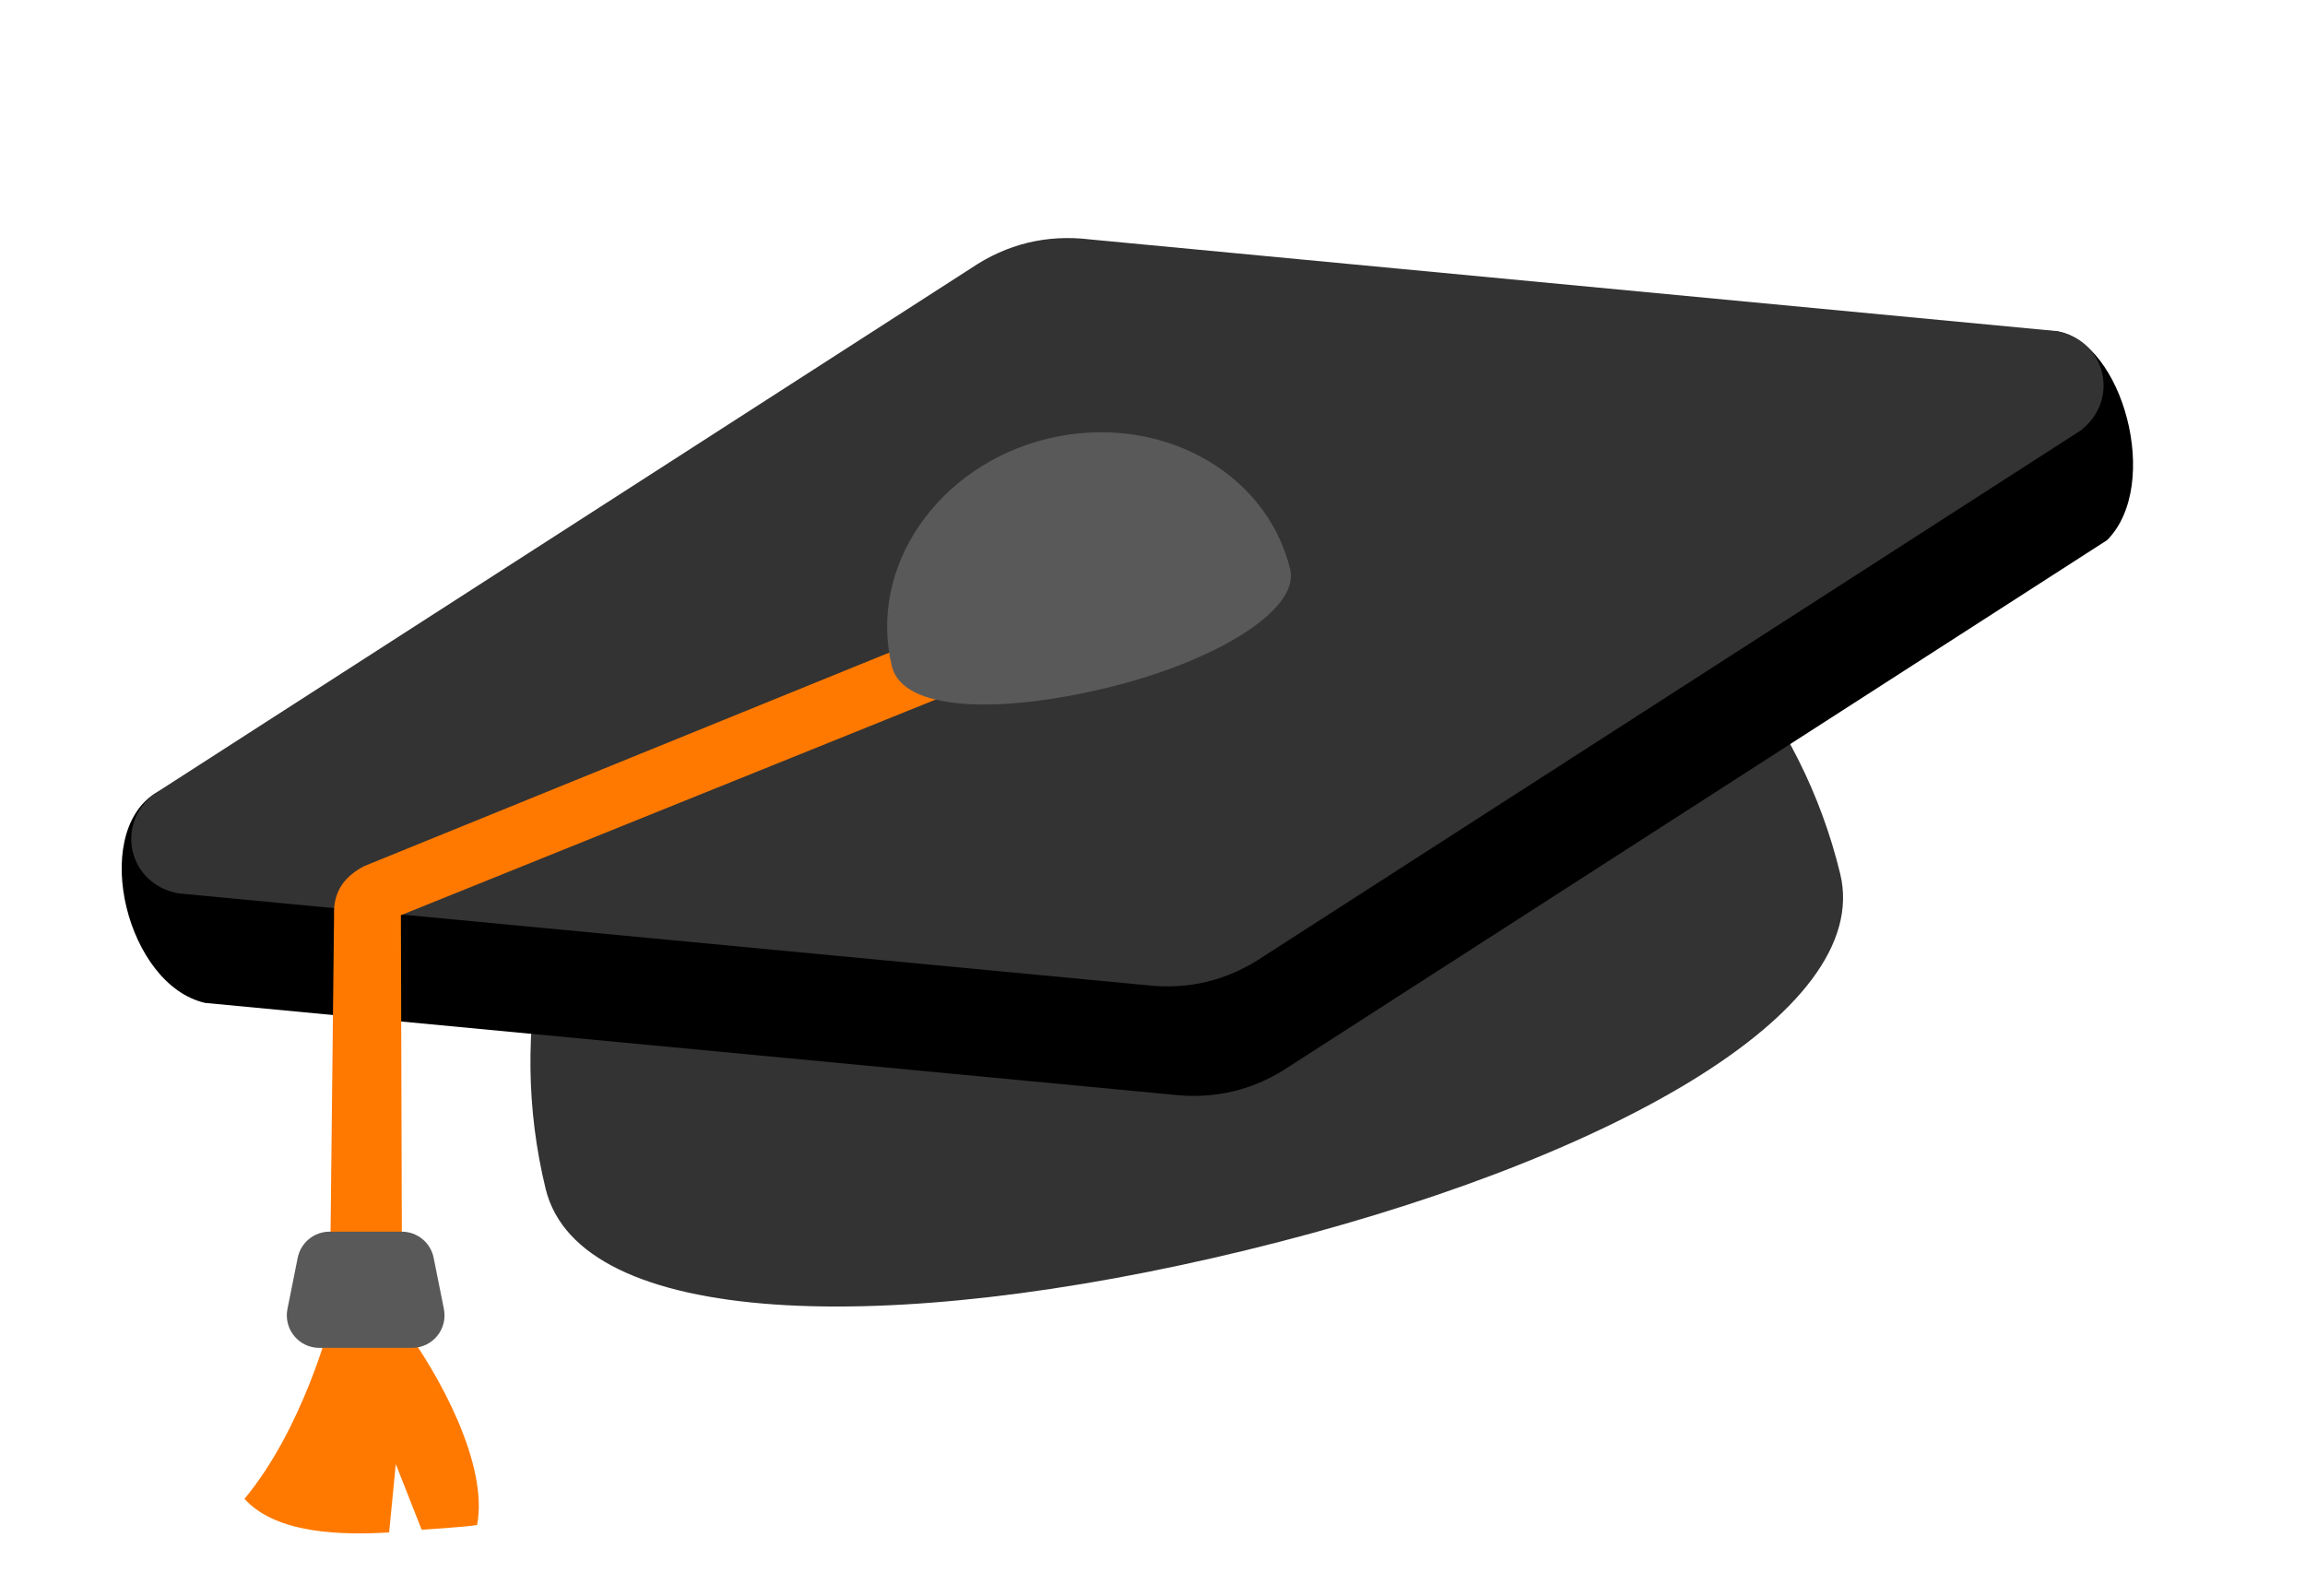
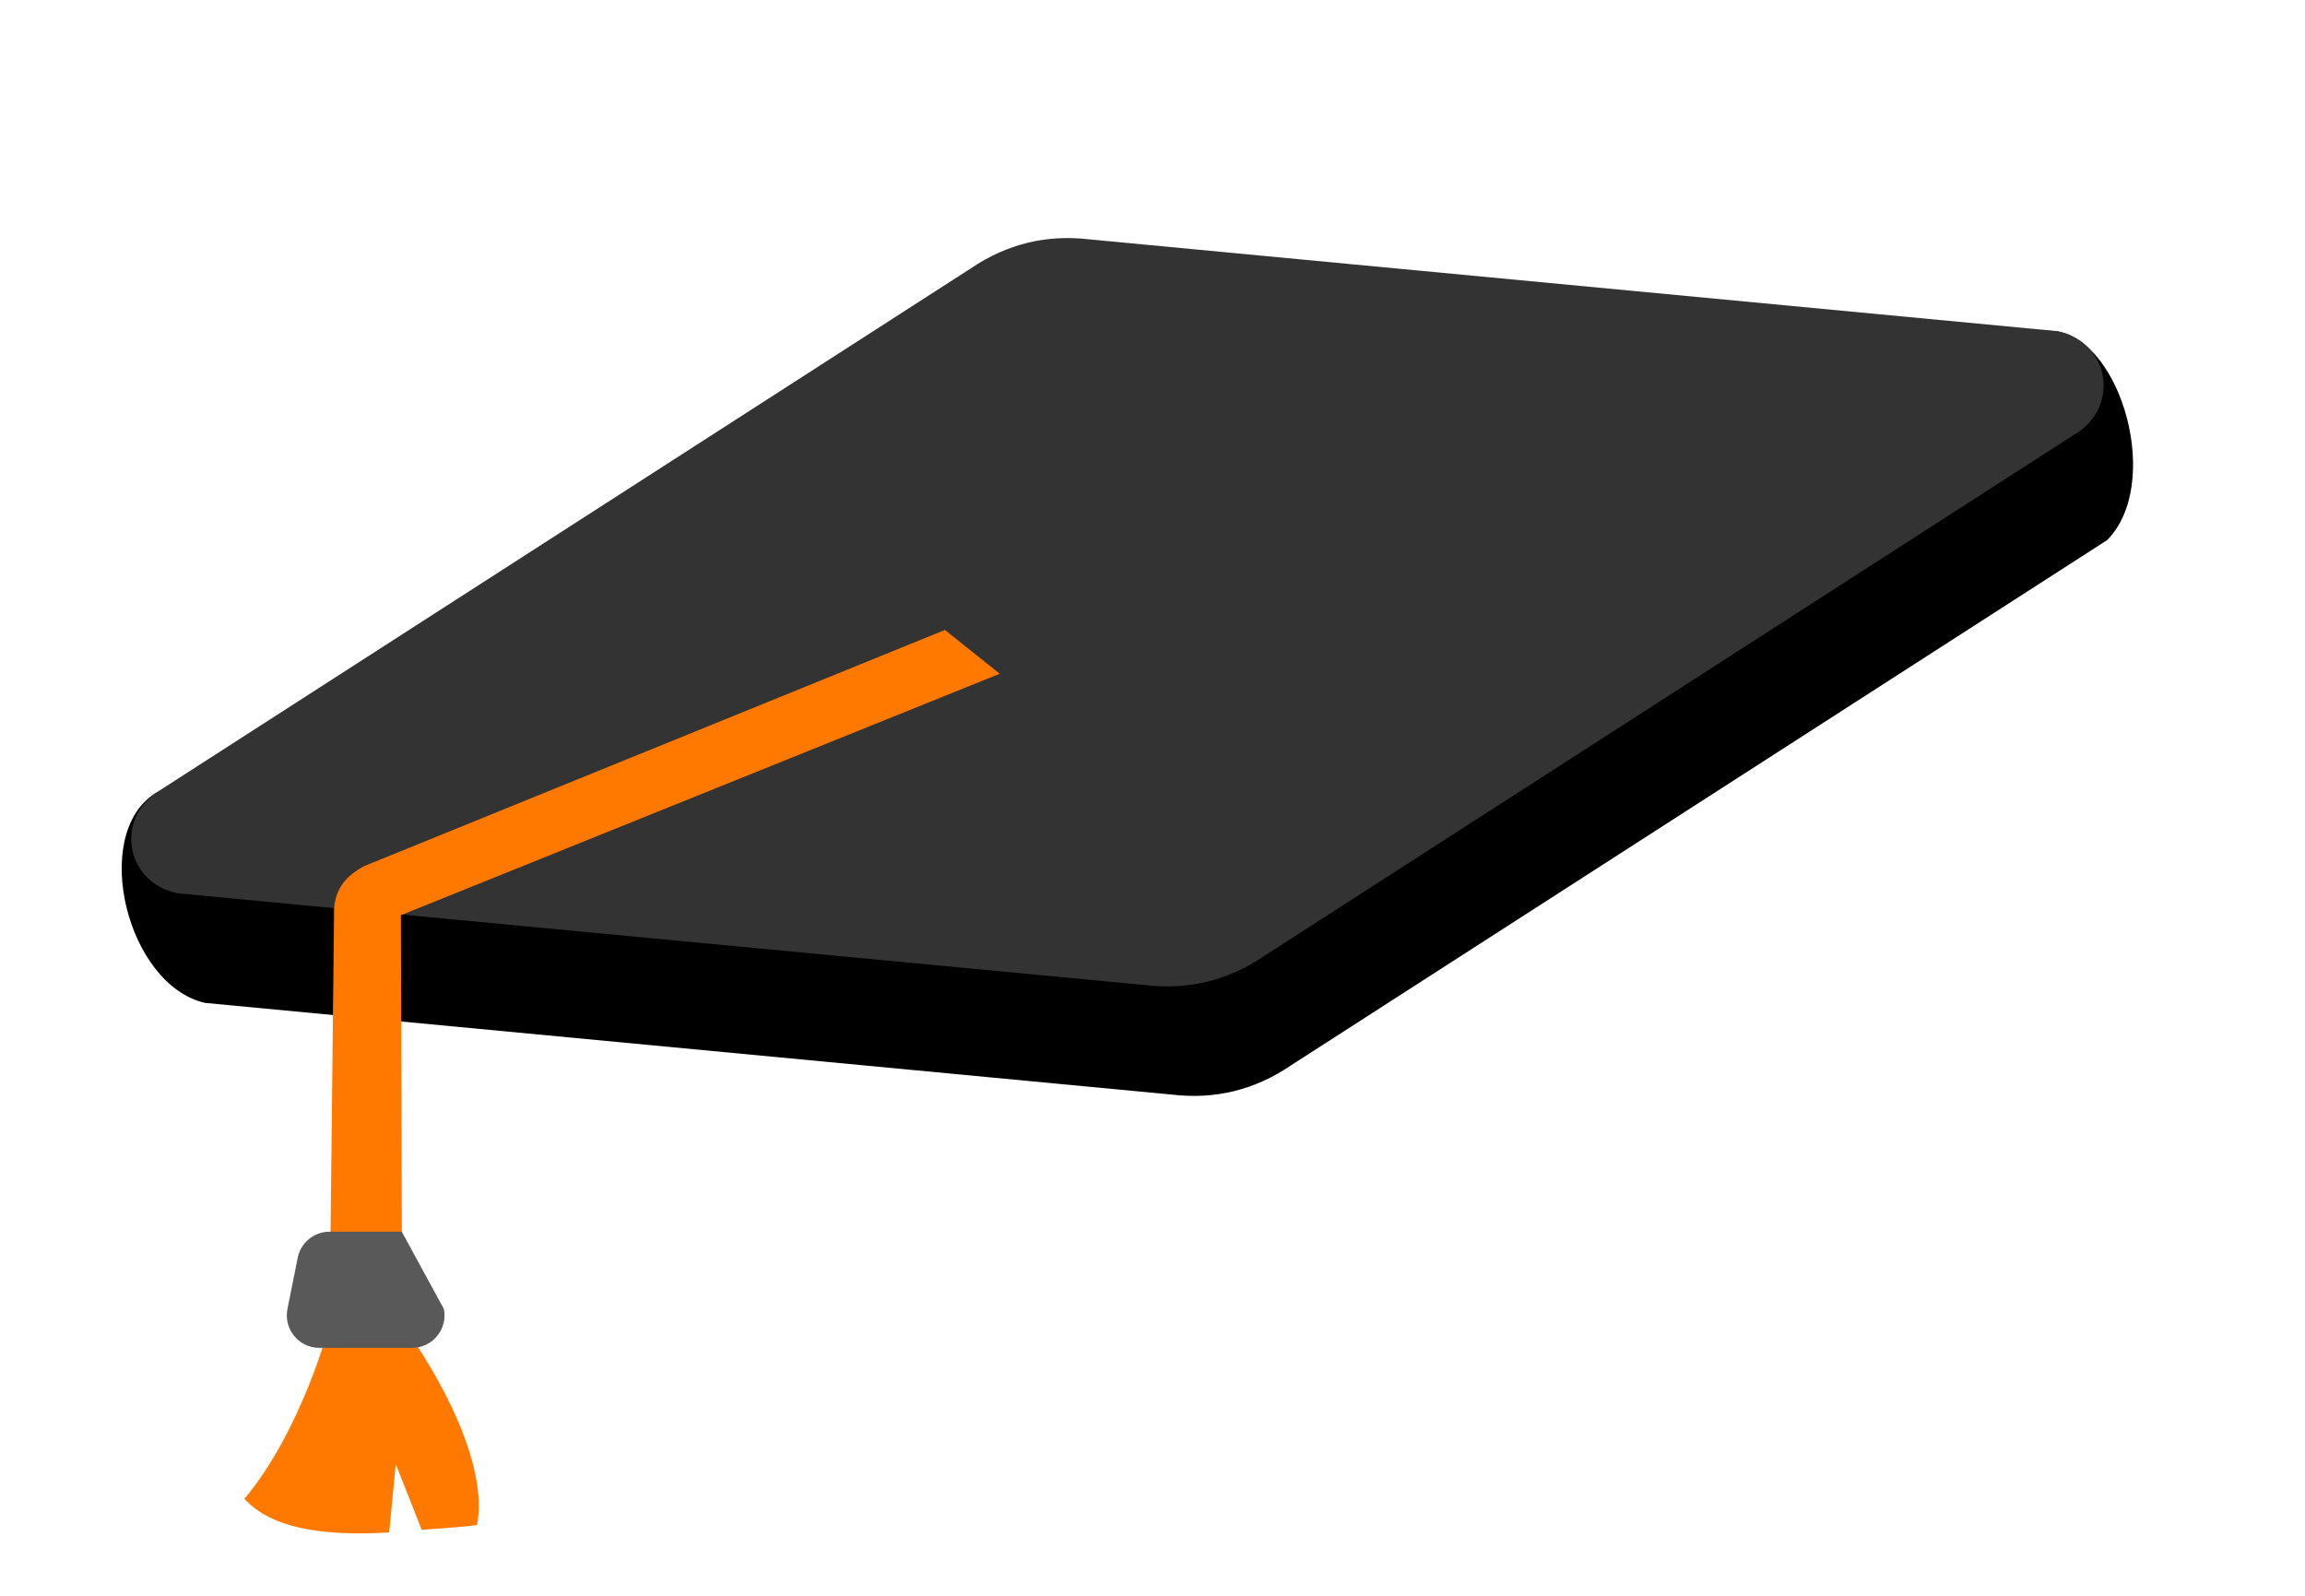
<svg xmlns="http://www.w3.org/2000/svg" width="117" height="81" viewBox="0 0 117 81" fill="none">
-   <path fill-rule="evenodd" clip-rule="evenodd" d="M27.695 60.34C29.413 67.412 45.054 67.886 63.251 63.458C81.448 59.03 95.125 51.423 93.407 44.351C89.479 28.188 71.629 18.621 53.432 23.049C35.234 27.477 23.767 44.176 27.695 60.34Z" fill="#333333" />
  <path fill-rule="evenodd" clip-rule="evenodd" d="M65.521 54.081L106.957 27.415C109.751 24.595 107.719 17.332 104.379 16.807L56.07 15.187C53.864 14.921 51.842 15.413 50.004 16.663L7.832 40.299C4.601 42.422 6.442 49.999 10.41 50.906L59.455 55.557C61.661 55.823 63.683 55.331 65.521 54.081Z" fill="black" />
  <path fill-rule="evenodd" clip-rule="evenodd" d="M64.171 48.522L105.607 21.855C107.636 20.292 106.9 17.261 104.379 16.804L55.334 12.153C53.128 11.888 51.106 12.38 49.268 13.629L7.833 40.296C5.803 41.859 6.54 44.89 9.06 45.347L58.106 49.998C60.312 50.263 62.334 49.772 64.171 48.522Z" fill="#333333" />
  <path d="M19.752 77.784L20.09 74.314L21.403 77.647C21.403 77.647 23.698 77.507 24.217 77.405C24.809 74.314 22.253 69.701 20.411 67.23L20.349 46.455L50.745 34.199L47.964 31.976L18.487 43.962C17.537 44.461 16.902 45.203 16.956 46.475L16.727 67.23C16.727 67.23 15.358 72.54 12.409 76.079C14.046 77.891 17.44 77.921 19.752 77.784Z" fill="#FF7900" />
-   <path d="M15.111 63.845C15.265 63.073 15.942 62.518 16.729 62.518L20.394 62.518C21.18 62.518 21.858 63.073 22.012 63.845L22.532 66.443C22.736 67.464 21.955 68.416 20.914 68.416L16.209 68.416C15.168 68.416 14.387 67.464 14.591 66.443L15.111 63.845Z" fill="#595959" />
-   <path d="M45.271 33.822C45.823 36.095 50.679 36.252 56.239 34.899C61.8 33.546 65.981 30.923 65.49 28.902C64.262 23.851 58.731 20.916 53.17 22.269C47.61 23.622 44.043 28.77 45.271 33.822Z" fill="#595959" />
+   <path d="M15.111 63.845C15.265 63.073 15.942 62.518 16.729 62.518L20.394 62.518L22.532 66.443C22.736 67.464 21.955 68.416 20.914 68.416L16.209 68.416C15.168 68.416 14.387 67.464 14.591 66.443L15.111 63.845Z" fill="#595959" />
</svg>